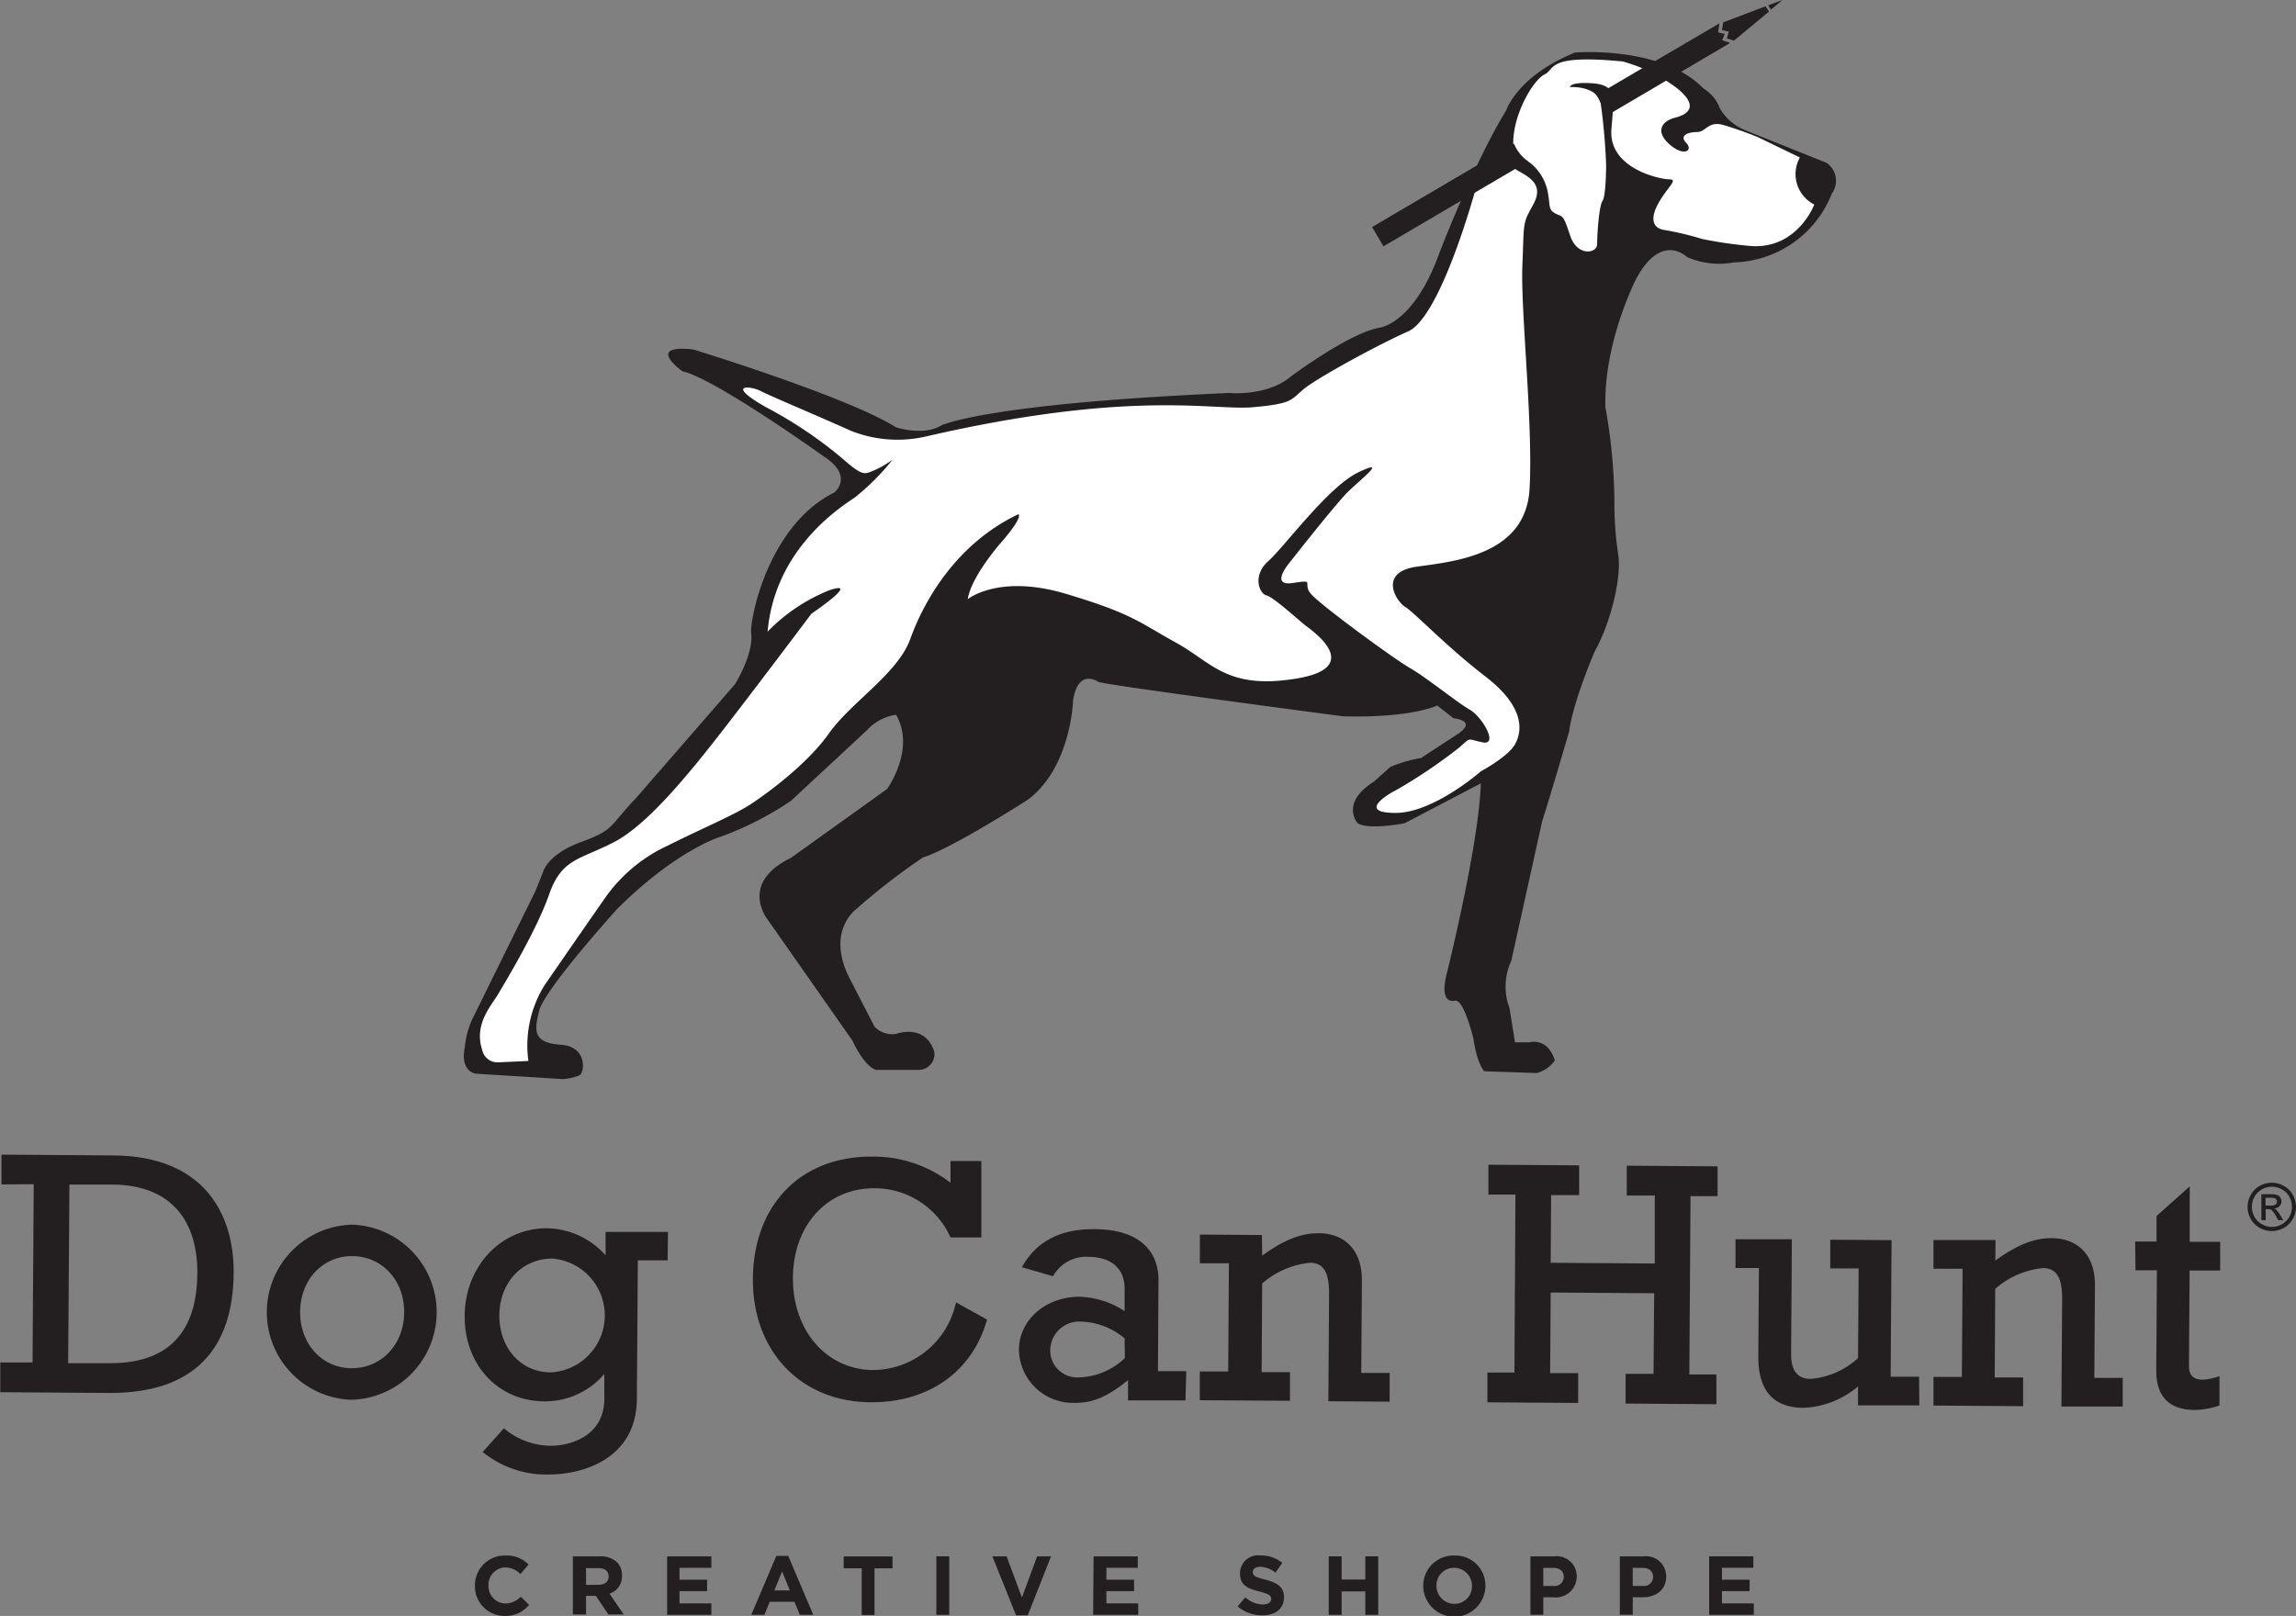
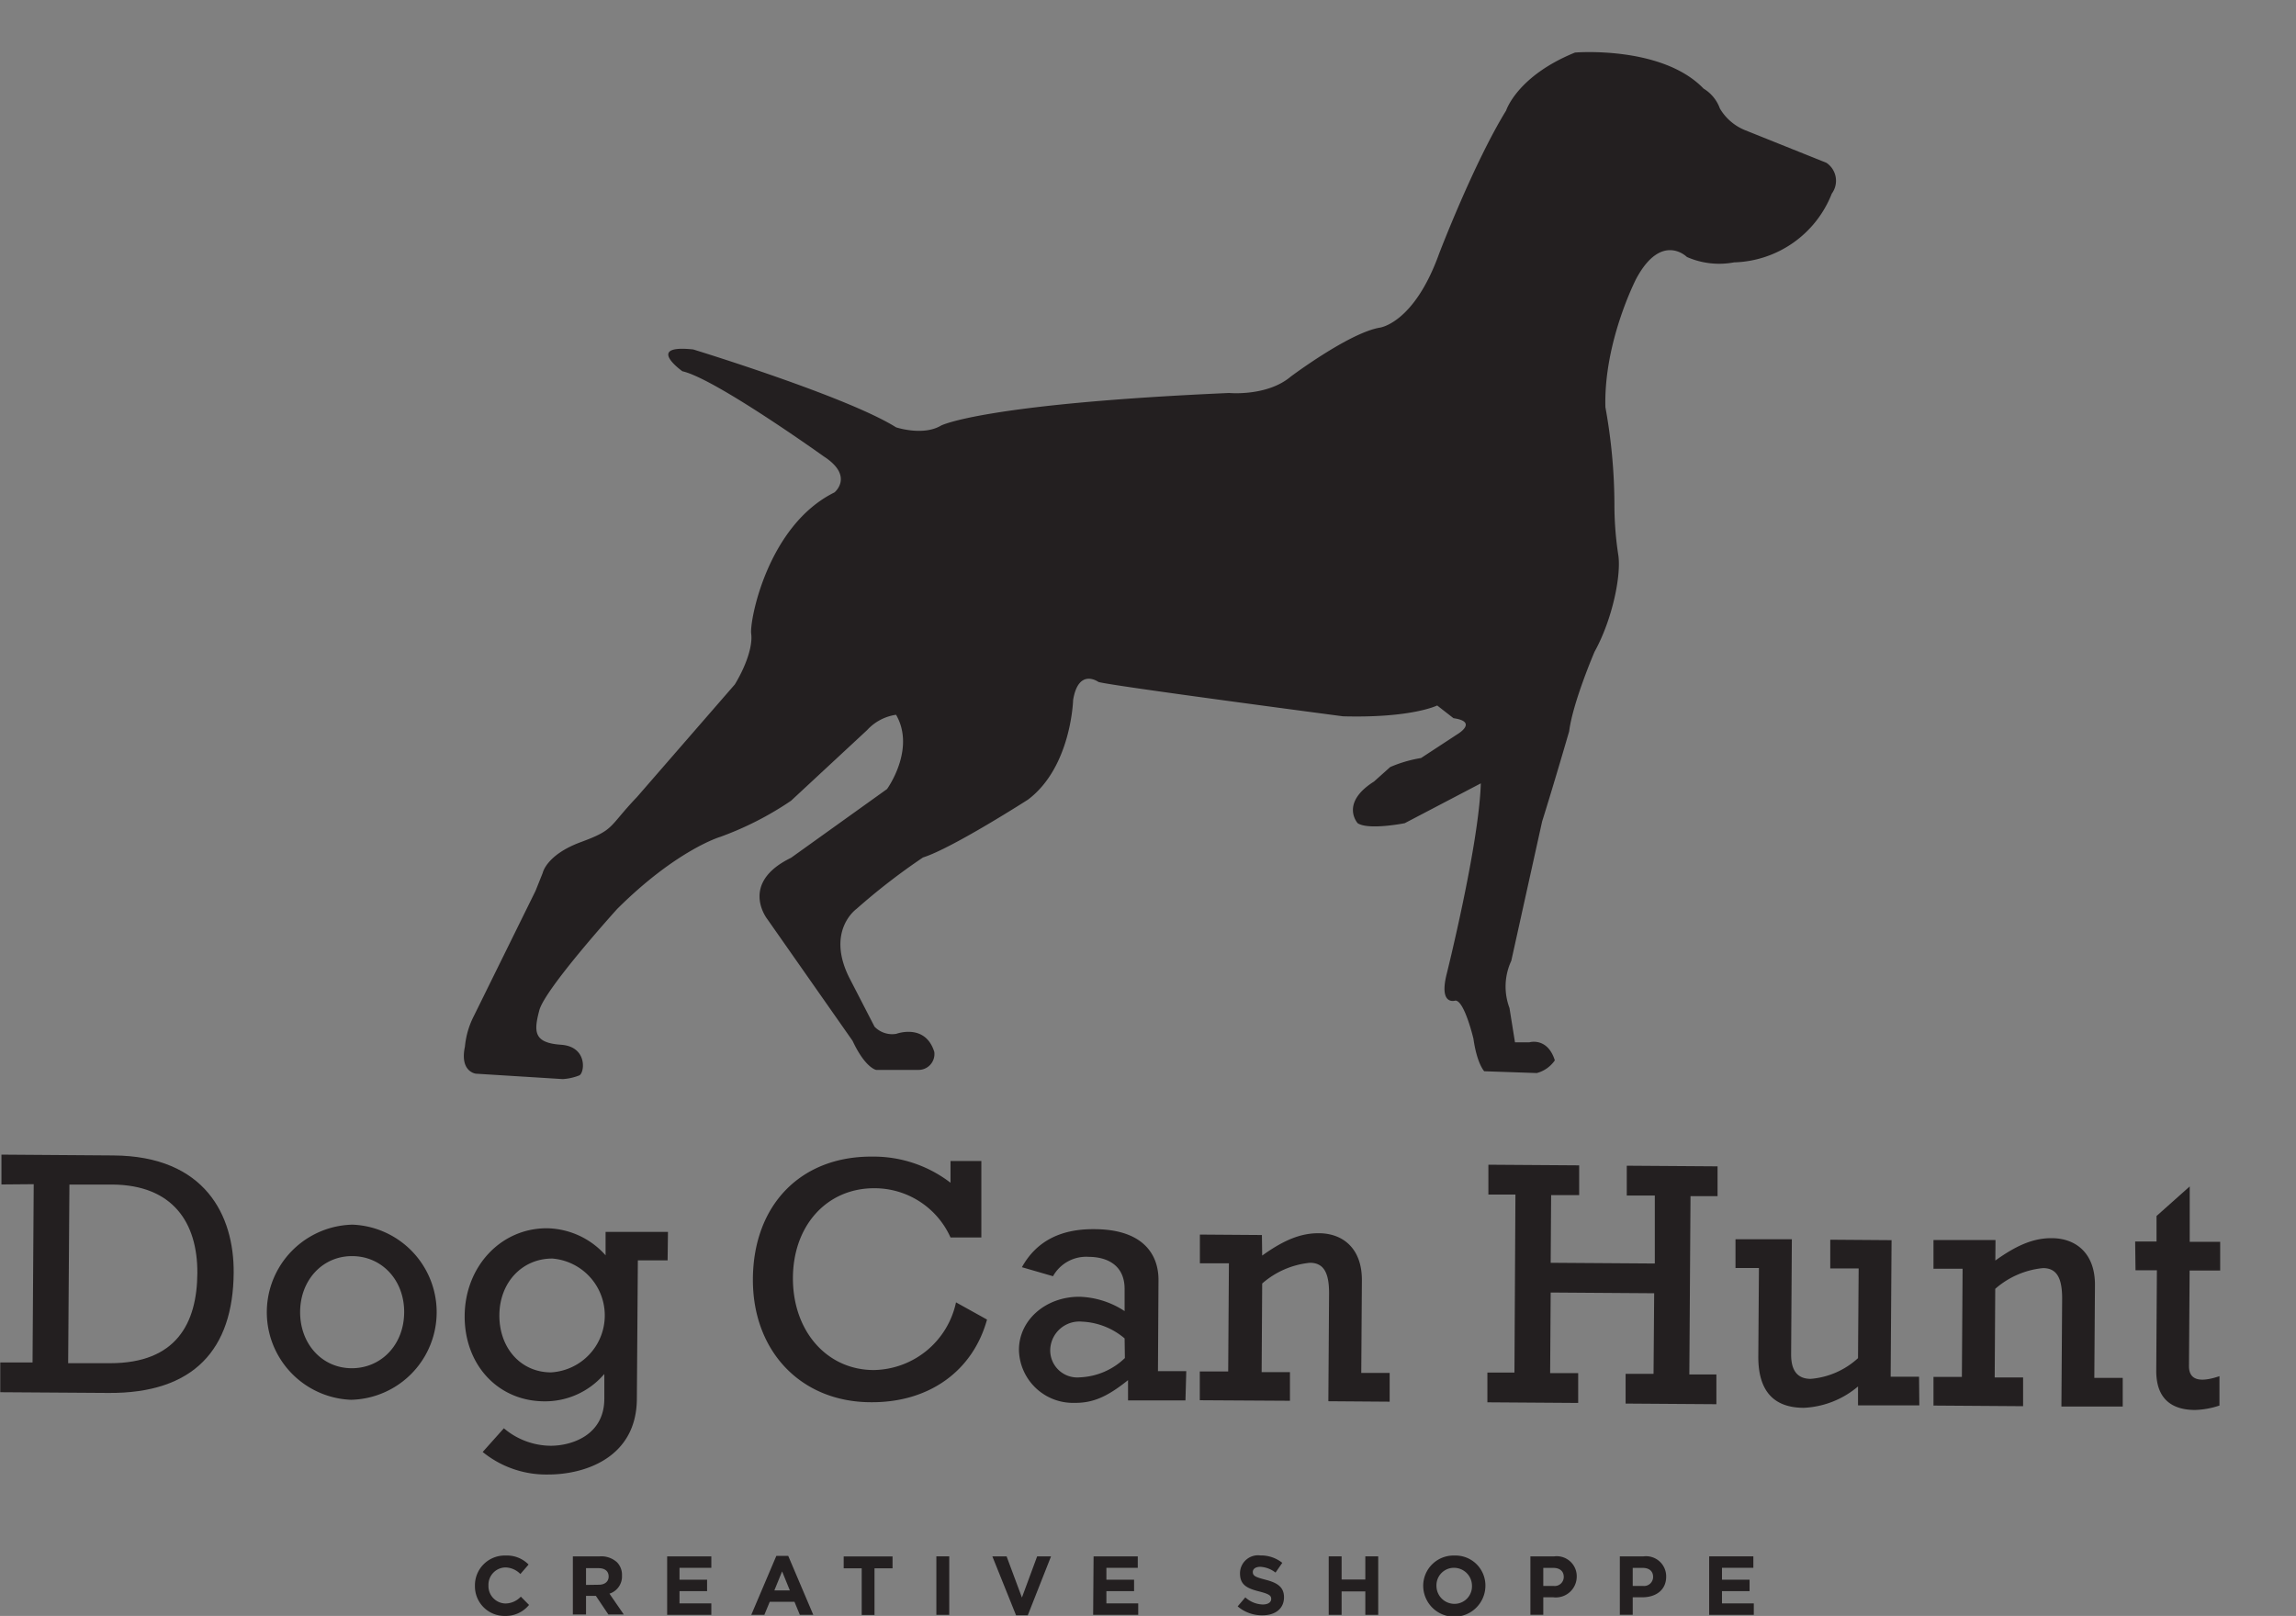
<svg xmlns="http://www.w3.org/2000/svg" viewBox="0 0 254.67 179.28">
  <rect x="0" y="0" width="254.67" height="179.28" fill="#808080" stroke="none" />
  <g id="Layer_2" data-name="Layer 2">
    <g id="Layer_1-2" data-name="Layer 1">
      <path d="M81.51,75.93c1.21-2,2-4.22,1.81-5.63s1.81-12,9.24-15.67c0,0,2.21-1.8-1.2-4,0,0-12.06-8.64-15.67-9.44,0,0-4.22-3,1.2-2.42,0,0,17.08,5.23,22.5,8.64,0,0,3,1,5-.2,0,0,4.62-2.41,31.94-3.61,0,0,4.21.4,6.83-1.81,0,0,6.42-4.82,9.84-5.43,0,0,3.82-.4,6.63-8.23,0,0,3.82-10,7.43-15.87,0,0,1.21-3.82,7.64-6.43,0,0,9.64-.8,14.26,4a4.27,4.27,0,0,1,1.81,2.21,5.74,5.74,0,0,0,2.81,2.41l9,3.61a2.4,2.4,0,0,1,.6,3.42,12,12,0,0,1-10.85,7.63,8.88,8.88,0,0,1-5.22-.6s-2.81-2.81-5.62,2.41c0,0-3.62,7-3.42,14.26a61,61,0,0,1,1,10.85,36.78,36.78,0,0,0,.41,5.42c.4,2.21-.61,7.24-2.61,10.85,0,0-2.42,5.63-2.82,8.84,0,0-1.81,6.23-3,10l-3.42,15.46a6.76,6.76,0,0,0-.2,5.23l.61,3.81h1.6s2-.6,2.82,2a3.52,3.52,0,0,1-2,1.41l-5.83-.2s-.8-.81-1.2-3.62c0,0-1-4.22-2-4.22,0,0-1.81.61-1-2.81,0,0,3.62-14.46,3.82-21.29l-8.44,4.42s-4,.8-5.22,0c0,0-2-2.21,1.81-4.62l1.8-1.61a14.5,14.5,0,0,1,3.42-1l4-2.62s2.41-1.4-.4-1.8l-1.81-1.41s-2.81,1.41-10.45,1.2c0,0-25.91-3.41-27.12-3.81,0,0-2.21-1.61-2.81,2,0,0-.2,7.43-5,11.05,0,0-8.44,5.42-11.65,6.42A70.68,70.68,0,0,0,95,100.84s-3.41,2.41-.8,7.63L97,113.9a2.71,2.71,0,0,0,2.41.8s3.22-1.21,4.22,2a1.76,1.76,0,0,1-1.81,2H97.18s-1.2-.2-2.61-3.22L85.13,102s-3.21-4,2.61-6.83l10.65-7.63s3.21-4.42,1-8.24A5.4,5.4,0,0,0,96.18,81l-8.44,7.84a35.54,35.54,0,0,1-7.83,4s-4.82,1.41-11.45,8c0,0-8,8.84-8.64,11.25s-.6,3.61,2.41,3.82,2.61,3.21,2,3.41a5.92,5.92,0,0,1-1.81.4l-9.64-.6s-1.81-.2-1.21-3a9.31,9.31,0,0,1,1-3.42l6.83-13.86.8-2s.4-2,4.22-3.41,3-1.61,6.23-5" style="fill: #231f20" />
      <g>
-         <path d="M58.61,117.71a12.62,12.62,0,0,1,1.81-8.43s5.83-8.44,6.83-9.85a17.43,17.43,0,0,1,6.83-5.62c4-2,7.43-3.42,9.24-4.62s6.23-4.42,8.64-7.84,7.63-6.63,9-10.44,4.82-10.45,12-13.86c0,0,.61.2-1.8,3,0,0-3.42,3.82-3.82,6.43,0,0,3.41-2.82,10.85-.61s8.23,3.22,12.25,5.43,5.63,5.22,13.26,4,2-5.23,1.2-5.83-3.61-3.21-4.42-3.41-1.6-2.21.21-3.82,6.62-8.24,10-9.85.2.81-1.21,2.21S143,62.47,143,62.47s-2.21,2.61.4,2.21,1,0,2,1.2,9.24,7.24,11,8.24,5.23,3.82,6.63,4.62,3.22,4,1.41,3.62-1.21-.61-2.61.6A58.42,58.42,0,0,1,155,87.58c-1.21.6-4.42,2.61-.2,2.61s9.49-4.64,9.49-4.64,3-1.59,3.77-3,1.14-4.07-3.28-7.48-7.91-7.13-8.91-7.73-3.08-3.88,1.34-4.48,12.05-1.41,12.45-8.64-1-19.68-.8-24.71,0-4.62,1.21-6.83-.41-3-1.81-3.81a10,10,0,0,1-2.41-2s-.2-.81-2.21,4.22c0,0-3.82,14.06-7.44,15.67S146,42,144.59,43.18s-1.2,1.61-5.62,2-13.46-2-36.16,3.22a14,14,0,0,1-8.44-.61c-4-1.8-8.84-3.81-10-4.41s-4-.81.6,1.8a47.31,47.31,0,0,1,8.43,5.66c1.87,1.65,2.36,1.8,3,1.57A10.71,10.71,0,0,0,99,51a26.06,26.06,0,0,1-4.22,4.22c-1.81,1.2-8.84,5.82-9.64,14.86A19.86,19.86,0,0,1,92,65.48c3.62-1.2-2,2.61-2,2.61s-4.82,6.43-9,11.86-9,11.45-12.86,13.46-5.82,1.8-7.23,5.82-4.82,9.64-5.62,11-2.74,3.39-1.81,6.23a1.72,1.72,0,0,0,1.81,1.4Z" style="fill: #fff" />
-         <path d="M199.64,17.47a3.78,3.78,0,0,0,1.6,5.22s-1.81,4.83-6.83,4.62a46.11,46.11,0,0,1-5.62-.8,32.63,32.63,0,0,0-4.22-1c-1.21-.2-1.61-1.21-.6-3s2.21-2.61,1.2-2.61-6.83-1.2-6.43-5.62,0-3.22,0-3.22.61-1.6-2-1.81-2.61.41-2.61.41,3-.2,3.42,1.8a67,67,0,0,1,.6,6.83s0,3.42-.4,4-.6,3.82-.6,4.82-2.21,1.41-3-1-.8-2-1.6-2.41-.61-.81-.81-2a5.5,5.5,0,0,0-2-3.62c-1.2-.8-2.21-.6-1.8-3.41s2.21-5.83,3.41-6.43S171.51,6,180,6.82a18,18,0,0,1,5.82,2.82c2.62,2,1.61,3,0,3.41s-2.21,1.61-.6,3,2.61.61,1.81-.2.2-1.2,1.2-1.2,1.21-1.21,2.82-.81a38.34,38.34,0,0,1,4,1.41Z" style="fill: #fff" />
-       </g>
-       <path d="M167.93,15.94l-15.74,9.25,1.26,2.14,8.9-5.23,0,0,7.15-4.2A4.48,4.48,0,0,1,167.93,15.94ZM191.3,3.76l-.73-.17.15-1-8,4.69V7.24l-5.65,3.32a4.64,4.64,0,0,1,.84,2.45l14-8.25-.89-.29ZM196.13.59l.29.48L197.71,0Zm-5,1.89-.13.86.76.17-.22.75.79.25,3.89-3.23L195.83.7Z" style="fill: #231f20" />
+         </g>
      <g>
        <path d="M52.68,175.94v0a3.3,3.3,0,0,1,3.39-3.36,3.36,3.36,0,0,1,2.56,1l-.91,1.05a2.37,2.37,0,0,0-1.66-.73,1.92,1.92,0,0,0-1.88,2v0a1.93,1.93,0,0,0,1.88,2,2.37,2.37,0,0,0,1.71-.76l.91.92A3.34,3.34,0,0,1,56,179.28,3.28,3.28,0,0,1,52.68,175.94Z" style="fill: #231f20" />
        <path d="M63.54,172.67h3a2.59,2.59,0,0,1,1.9.66,2,2,0,0,1,.55,1.48v0a2,2,0,0,1-1.39,2l1.59,2.31H67.48l-1.39-2.07H65v2.07H63.54Zm2.87,3.15c.7,0,1.1-.37,1.1-.91v0c0-.61-.43-.93-1.13-.93H65v1.86Z" style="fill: #231f20" />
        <path d="M74,172.67h4.9v1.27H75.37v1.32h3.06v1.27H75.37v1.36H78.9v1.27H74Z" style="fill: #231f20" />
        <path d="M86.11,172.62h1.32l2.78,6.54H88.72l-.6-1.45H85.38l-.6,1.45H83.33Zm1.5,3.83-.86-2.11-.86,2.11Z" style="fill: #231f20" />
        <path d="M95.58,174h-2v-1.32H99V174H97v5.17H95.58Z" style="fill: #231f20" />
        <path d="M103.86,172.67h1.43v6.49h-1.43Z" style="fill: #231f20" />
        <path d="M110.07,172.67h1.58l1.7,4.57,1.69-4.57h1.54L114,179.21H112.7Z" style="fill: #231f20" />
        <path d="M121.3,172.67h4.9v1.27h-3.48v1.32h3.07v1.27h-3.07v1.36h3.53v1.27h-5Z" style="fill: #231f20" />
        <path d="M137.28,178.22l.85-1a3,3,0,0,0,1.93.79c.59,0,.94-.24.94-.62v0c0-.36-.22-.54-1.31-.82-1.31-.33-2.15-.7-2.15-2h0a2,2,0,0,1,2.27-2,3.77,3.77,0,0,1,2.42.82l-.75,1.08a3,3,0,0,0-1.69-.64c-.54,0-.83.25-.83.57h0c0,.43.28.57,1.4.86,1.32.34,2.06.81,2.06,1.95h0c0,1.29-1,2-2.38,2A4.16,4.16,0,0,1,137.28,178.22Z" style="fill: #231f20" />
        <path d="M147.38,172.67h1.43v2.57h2.63v-2.57h1.43v6.49h-1.43v-2.6h-2.63v2.6h-1.43Z" style="fill: #231f20" />
        <path d="M157.86,175.94v0a3.36,3.36,0,0,1,3.46-3.36,3.32,3.32,0,0,1,3.44,3.34v0a3.45,3.45,0,0,1-6.9,0Zm5.41,0v0a2,2,0,0,0-2-2,1.94,1.94,0,0,0-1.94,2v0a2,2,0,0,0,2,2A1.94,1.94,0,0,0,163.27,175.94Z" style="fill: #231f20" />
        <path d="M169.75,172.67h2.66a2.22,2.22,0,0,1,2.48,2.25h0a2.32,2.32,0,0,1-2.62,2.29h-1.09v1.94h-1.43Zm2.56,3.28a1,1,0,0,0,1.14-1v0c0-.64-.45-1-1.16-1h-1.11v2Z" style="fill: #231f20" />
        <path d="M179.67,172.67h2.65a2.23,2.23,0,0,1,2.49,2.25h0c0,1.51-1.17,2.29-2.63,2.29H181.1v1.94h-1.43Zm2.56,3.28a1,1,0,0,0,1.13-1v0c0-.64-.44-1-1.16-1h-1.1v2Z" style="fill: #231f20" />
        <path d="M189.58,172.67h4.9v1.27H191v1.32h3.06v1.27H191v1.36h3.53v1.27h-4.95Z" style="fill: #231f20" />
      </g>
      <g>
        <path d="M.16,131.41l0-3.31,12.4.09c10.22.06,13.4,6.69,13.36,13-.06,8.51-4.41,13.42-13.89,13.35l-12-.08,0-3.3,3.58,0,.13-19.78Zm7.4,19.83,4.67,0c7.3,0,9.63-4.4,9.66-10s-2.73-9.78-9.45-9.82l-4.74,0Z" style="fill: #231f20" />
        <path d="M39.1,135.87a9.72,9.72,0,0,1-.17,19.43,9.72,9.72,0,0,1,.17-19.43ZM39,151.8c3.3,0,5.8-2.61,5.83-6.18s-2.45-6.24-5.75-6.26-5.77,2.65-5.79,6.18S35.69,151.78,39,151.8Z" style="fill: #231f20" />
        <path d="M74.05,139.83l-3.3,0-.11,15.31c0,6.57-5.77,8.47-9.89,8.45a11.14,11.14,0,0,1-7.21-2.5l2.35-2.63a8.1,8.1,0,0,0,5.2,1.94c2.25,0,5.91-1.12,5.94-5.17l0-2.76H67a8.62,8.62,0,0,1-6.59,3c-5.17,0-8.91-4.06-8.87-9.5s4-9.73,9.16-9.7a8.89,8.89,0,0,1,6.47,3v-2.6l6.92,0ZM61.1,152.26a6.33,6.33,0,0,0,.16-12.63c-3.34,0-5.84,2.64-5.87,6.26S57.72,152.24,61.1,152.26Z" style="fill: #231f20" />
        <path d="M109.48,146.4c-1.59,5.75-6.47,9.21-12.85,9.17-7.81,0-13.17-5.69-13.12-13.69.06-8.2,5.3-13.61,13.23-13.56a14,14,0,0,1,8.69,2.9v-2.41l3.42,0,0,8.48-3.42,0a9.23,9.23,0,0,0-8.48-5.46c-5.24,0-9,4.14-9,10S91.72,152,96.93,152a9.48,9.48,0,0,0,9.11-7.51Z" style="fill: #231f20" />
        <path d="M131.49,155.37l-6.37,0v-2.25c-2.3,1.85-3.9,2.54-5.92,2.52a6,6,0,0,1-6.18-5.87c0-3.34,3-5.92,6.72-5.9a9.62,9.62,0,0,1,5,1.59V143c0-2.6-1.88-3.55-4-3.56a4.21,4.21,0,0,0-3.94,2.15l-3.45-1c1.57-2.83,4.22-4.25,8-4.22,5.36,0,7.17,2.73,7.15,5.68l-.06,10.07,3.14,0Zm-6.75-6.88a7.83,7.83,0,0,0-4.73-1.86,3.23,3.23,0,0,0-3.52,3.13,3,3,0,0,0,3.28,3.05,7.64,7.64,0,0,0,5-2.14Z" style="fill: #231f20" />
        <path d="M140,139.3c2.46-1.77,4.33-2.49,6.28-2.48,2.6,0,4.8,1.62,4.78,5.24l-.07,10.26,3.15,0,0,3.19-6.8-.05.08-12c0-2.33-.64-3.35-2.12-3.36a9.44,9.44,0,0,0-5.3,2.3l-.06,9.83,3.14,0,0,3.18-10-.06,0-3.19,3.15,0,.08-12-3.22,0,0-3.19,6.88.05Z" style="fill: #231f20" />
        <path d="M168.09,132.53h-3l0-3.31,10.07.07,0,3.3-3.11,0L172,140.1l11.55.08,0-7.54-3.11,0,0-3.31,10.07.07,0,3.31-3,0-.13,19.78,3,0,0,3.3-10.07-.07,0-3.3,3.1,0,.07-8.94L172,143.4l-.06,8.94,3.11,0,0,3.31-10.07-.07,0-3.3,3,0Z" style="fill: #231f20" />
        <path d="M212.89,155.92l-6.8,0,0-2.1a10,10,0,0,1-6,2.37c-3.35,0-5.08-1.86-5.06-5.71l.07-9.8h-2.6l0-3.19,6.25,0-.08,12.79c0,1.86.76,2.69,2.16,2.7a8.84,8.84,0,0,0,5.26-2.3l.07-9.95-3.15,0,0-3.19,6.8.05-.1,15.15,3.15,0Z" style="fill: #231f20" />
        <path d="M221.32,139.85c2.46-1.77,4.33-2.5,6.27-2.48,2.6,0,4.81,1.62,4.78,5.23l-.07,10.27,3.15,0,0,3.18-6.8,0,.08-12c0-2.33-.64-3.35-2.11-3.36a9.4,9.4,0,0,0-5.31,2.3l-.06,9.83,3.15,0,0,3.19-9.94-.07,0-3.18,3.15,0,.08-12-3.23,0,0-3.18,6.88,0Z" style="fill: #231f20" />
        <path d="M236.83,137.74h2.37l0-2.83,3.68-3.28,0,6.14,3.38,0,0,3.19-3.39,0-.07,10.61c0,1.78,1.58,1.72,3.38,1.11l0,3.26a9.49,9.49,0,0,1-2.69.49c-2.57,0-4.34-1.2-4.32-4.38l.07-11.12-2.37,0Z" style="fill: #231f20" />
      </g>
-       <rect x="165.18" y="16.45" width="1.29" height="1.72" rx="0.65" style="fill: #231f20" />
-       <path d="M252,131.22a2.72,2.72,0,0,1,1.31.34,2.44,2.44,0,0,1,1,1,2.72,2.72,0,0,1,.36,1.34,2.69,2.69,0,0,1-.36,1.33,2.52,2.52,0,0,1-1,1,2.78,2.78,0,0,1-1.33.35,2.75,2.75,0,0,1-1.33-.35,2.61,2.61,0,0,1-1-1,2.78,2.78,0,0,1-.35-1.33,2.72,2.72,0,0,1,.36-1.34,2.44,2.44,0,0,1,1-1A2.7,2.7,0,0,1,252,131.22Zm0,.44a2.32,2.32,0,0,0-1.1.29,2.11,2.11,0,0,0-.83.82,2.27,2.27,0,0,0-.3,1.12,2.33,2.33,0,0,0,.29,1.11,2.18,2.18,0,0,0,.83.82,2.2,2.2,0,0,0,1.11.3,2.26,2.26,0,0,0,1.11-.3,2.15,2.15,0,0,0,.82-.82,2.22,2.22,0,0,0,.29-1.11,2.37,2.37,0,0,0-.29-1.12,2.07,2.07,0,0,0-.84-.82A2.28,2.28,0,0,0,252,131.66Zm-1.17,3.71v-2.88h1a2.56,2.56,0,0,1,.74.08.77.77,0,0,1,.36.28.72.72,0,0,1,.13.42.77.77,0,0,1-.22.55.88.88,0,0,1-.6.26.87.87,0,0,1,.25.15,4.7,4.7,0,0,1,.42.57l.35.57h-.57l-.25-.46a2.27,2.27,0,0,0-.49-.67.61.61,0,0,0-.37-.09h-.27v1.22Zm.46-1.62h.56a.89.89,0,0,0,.55-.12.39.39,0,0,0,.15-.32.39.39,0,0,0-.07-.23.38.38,0,0,0-.2-.15,1.52,1.52,0,0,0-.46-.05h-.53Z" style="fill: #231f20" />
    </g>
  </g>
</svg>